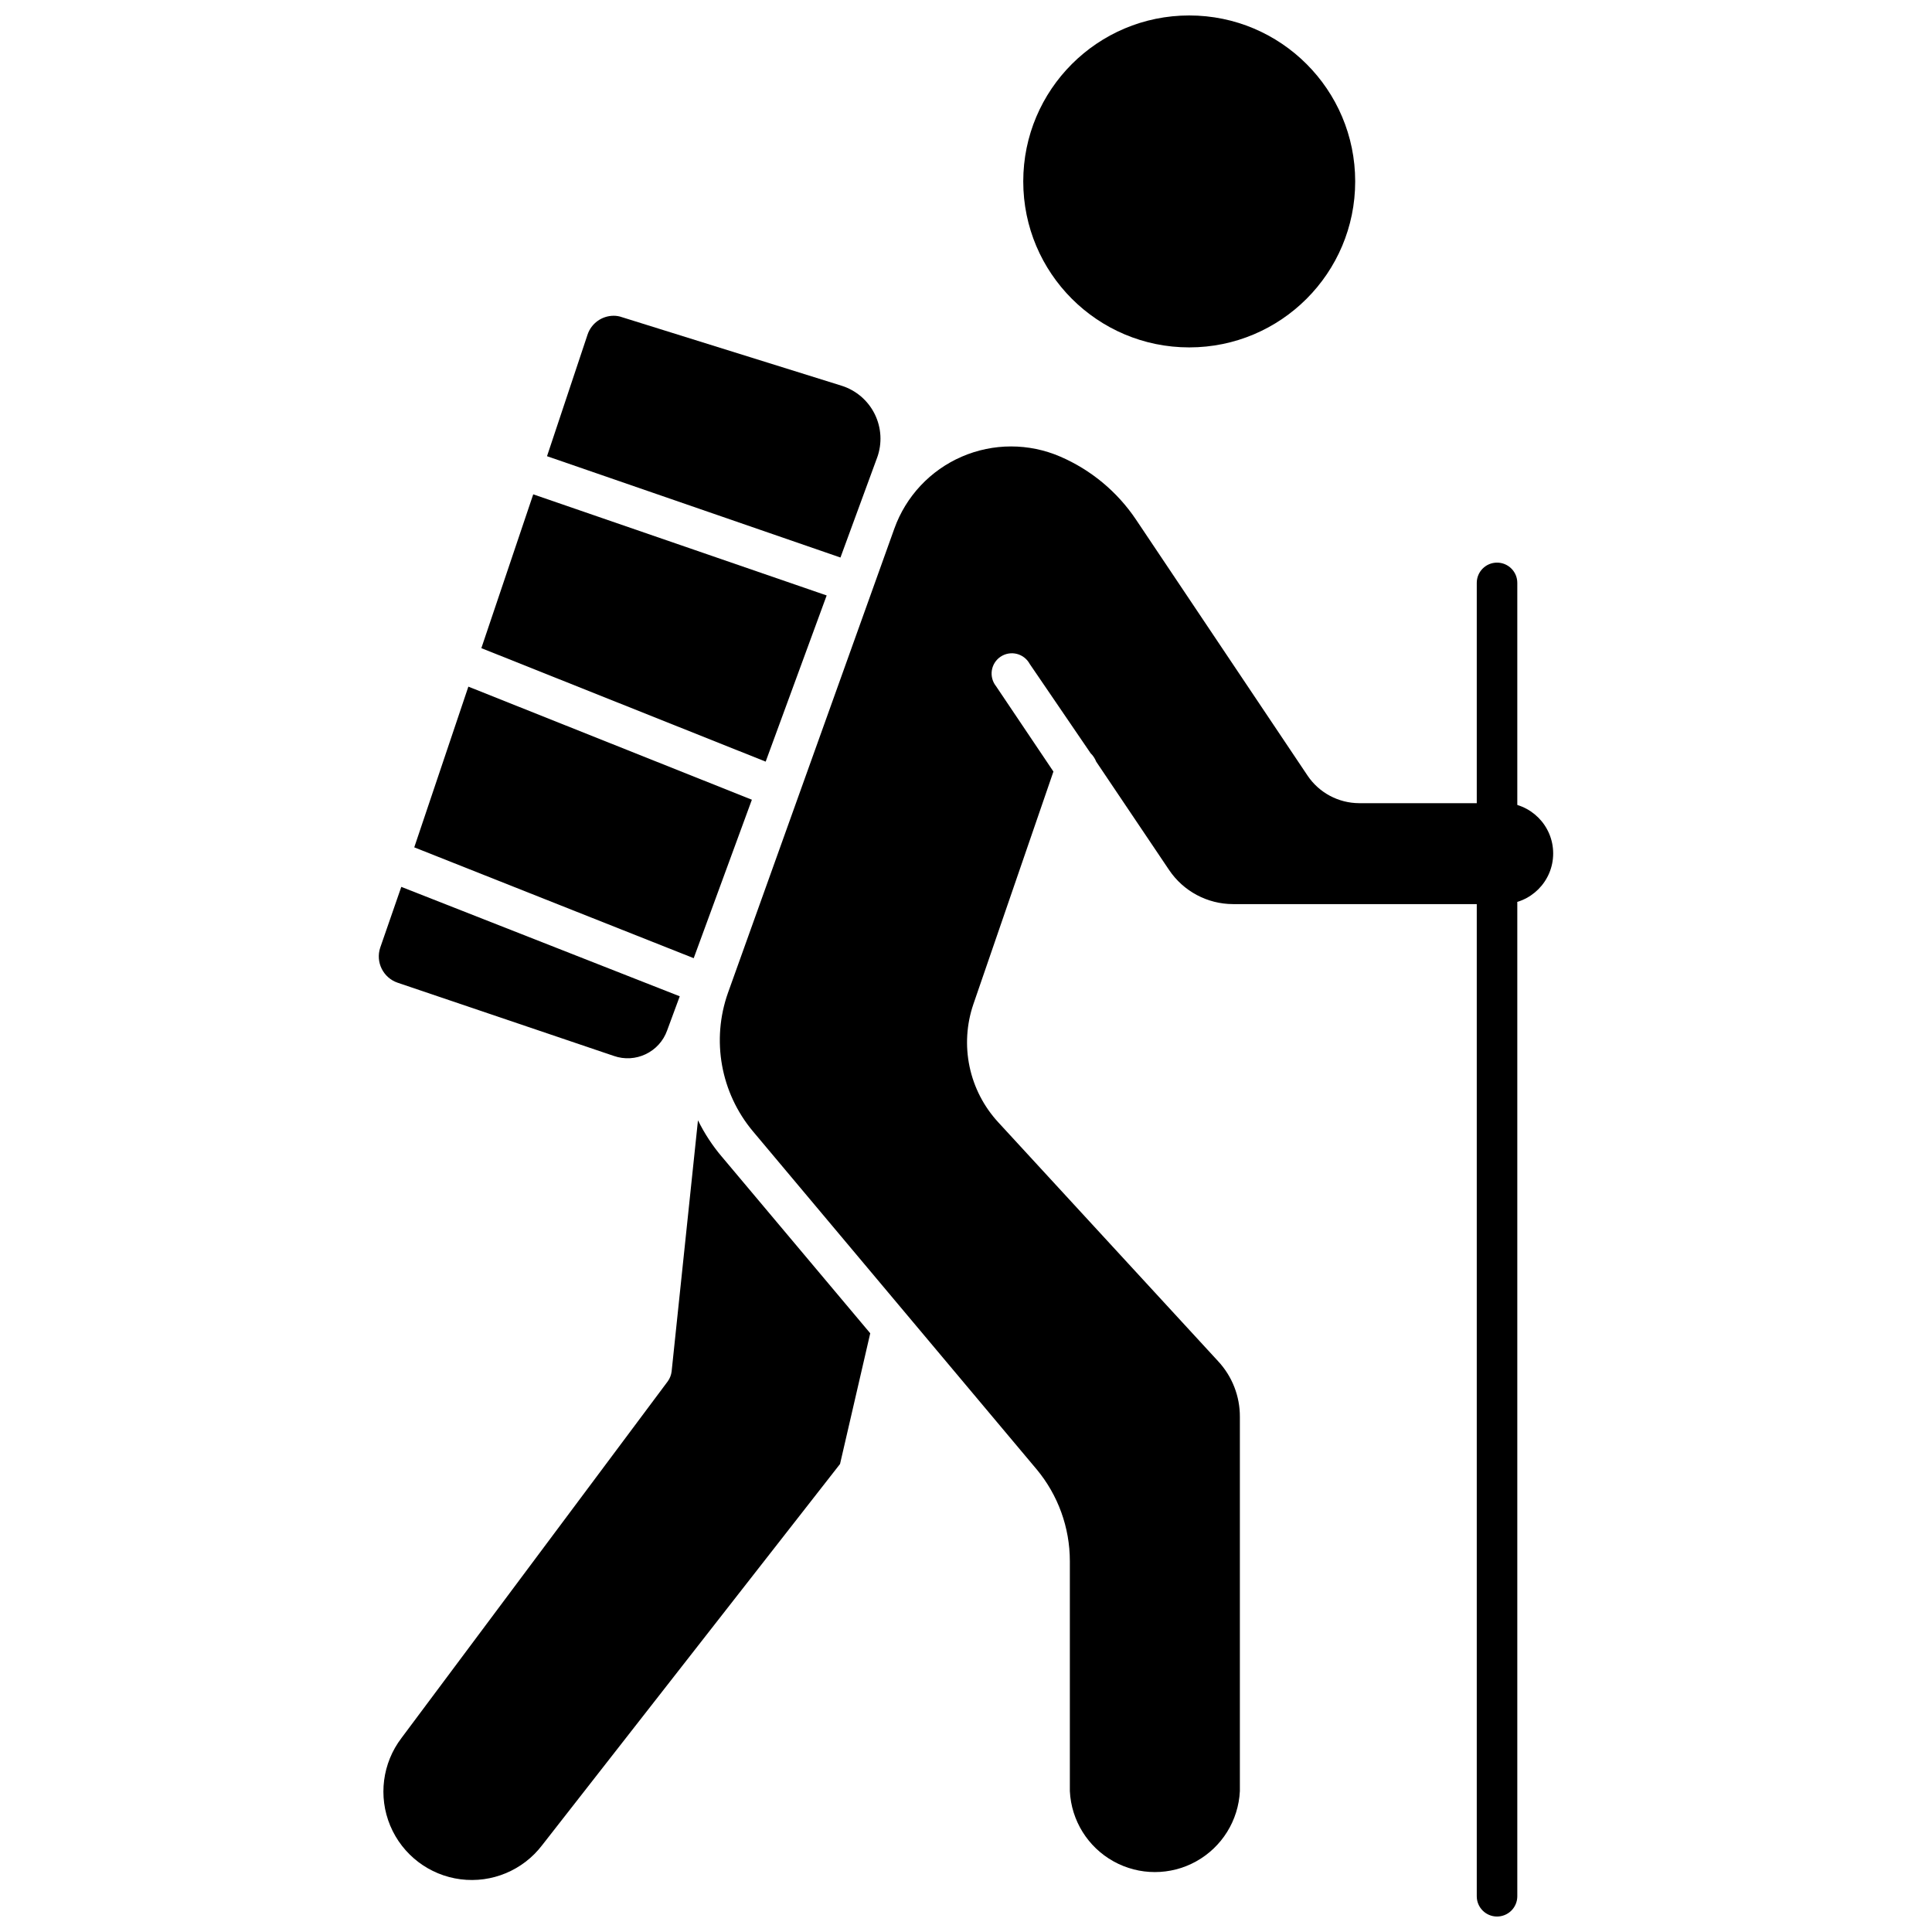
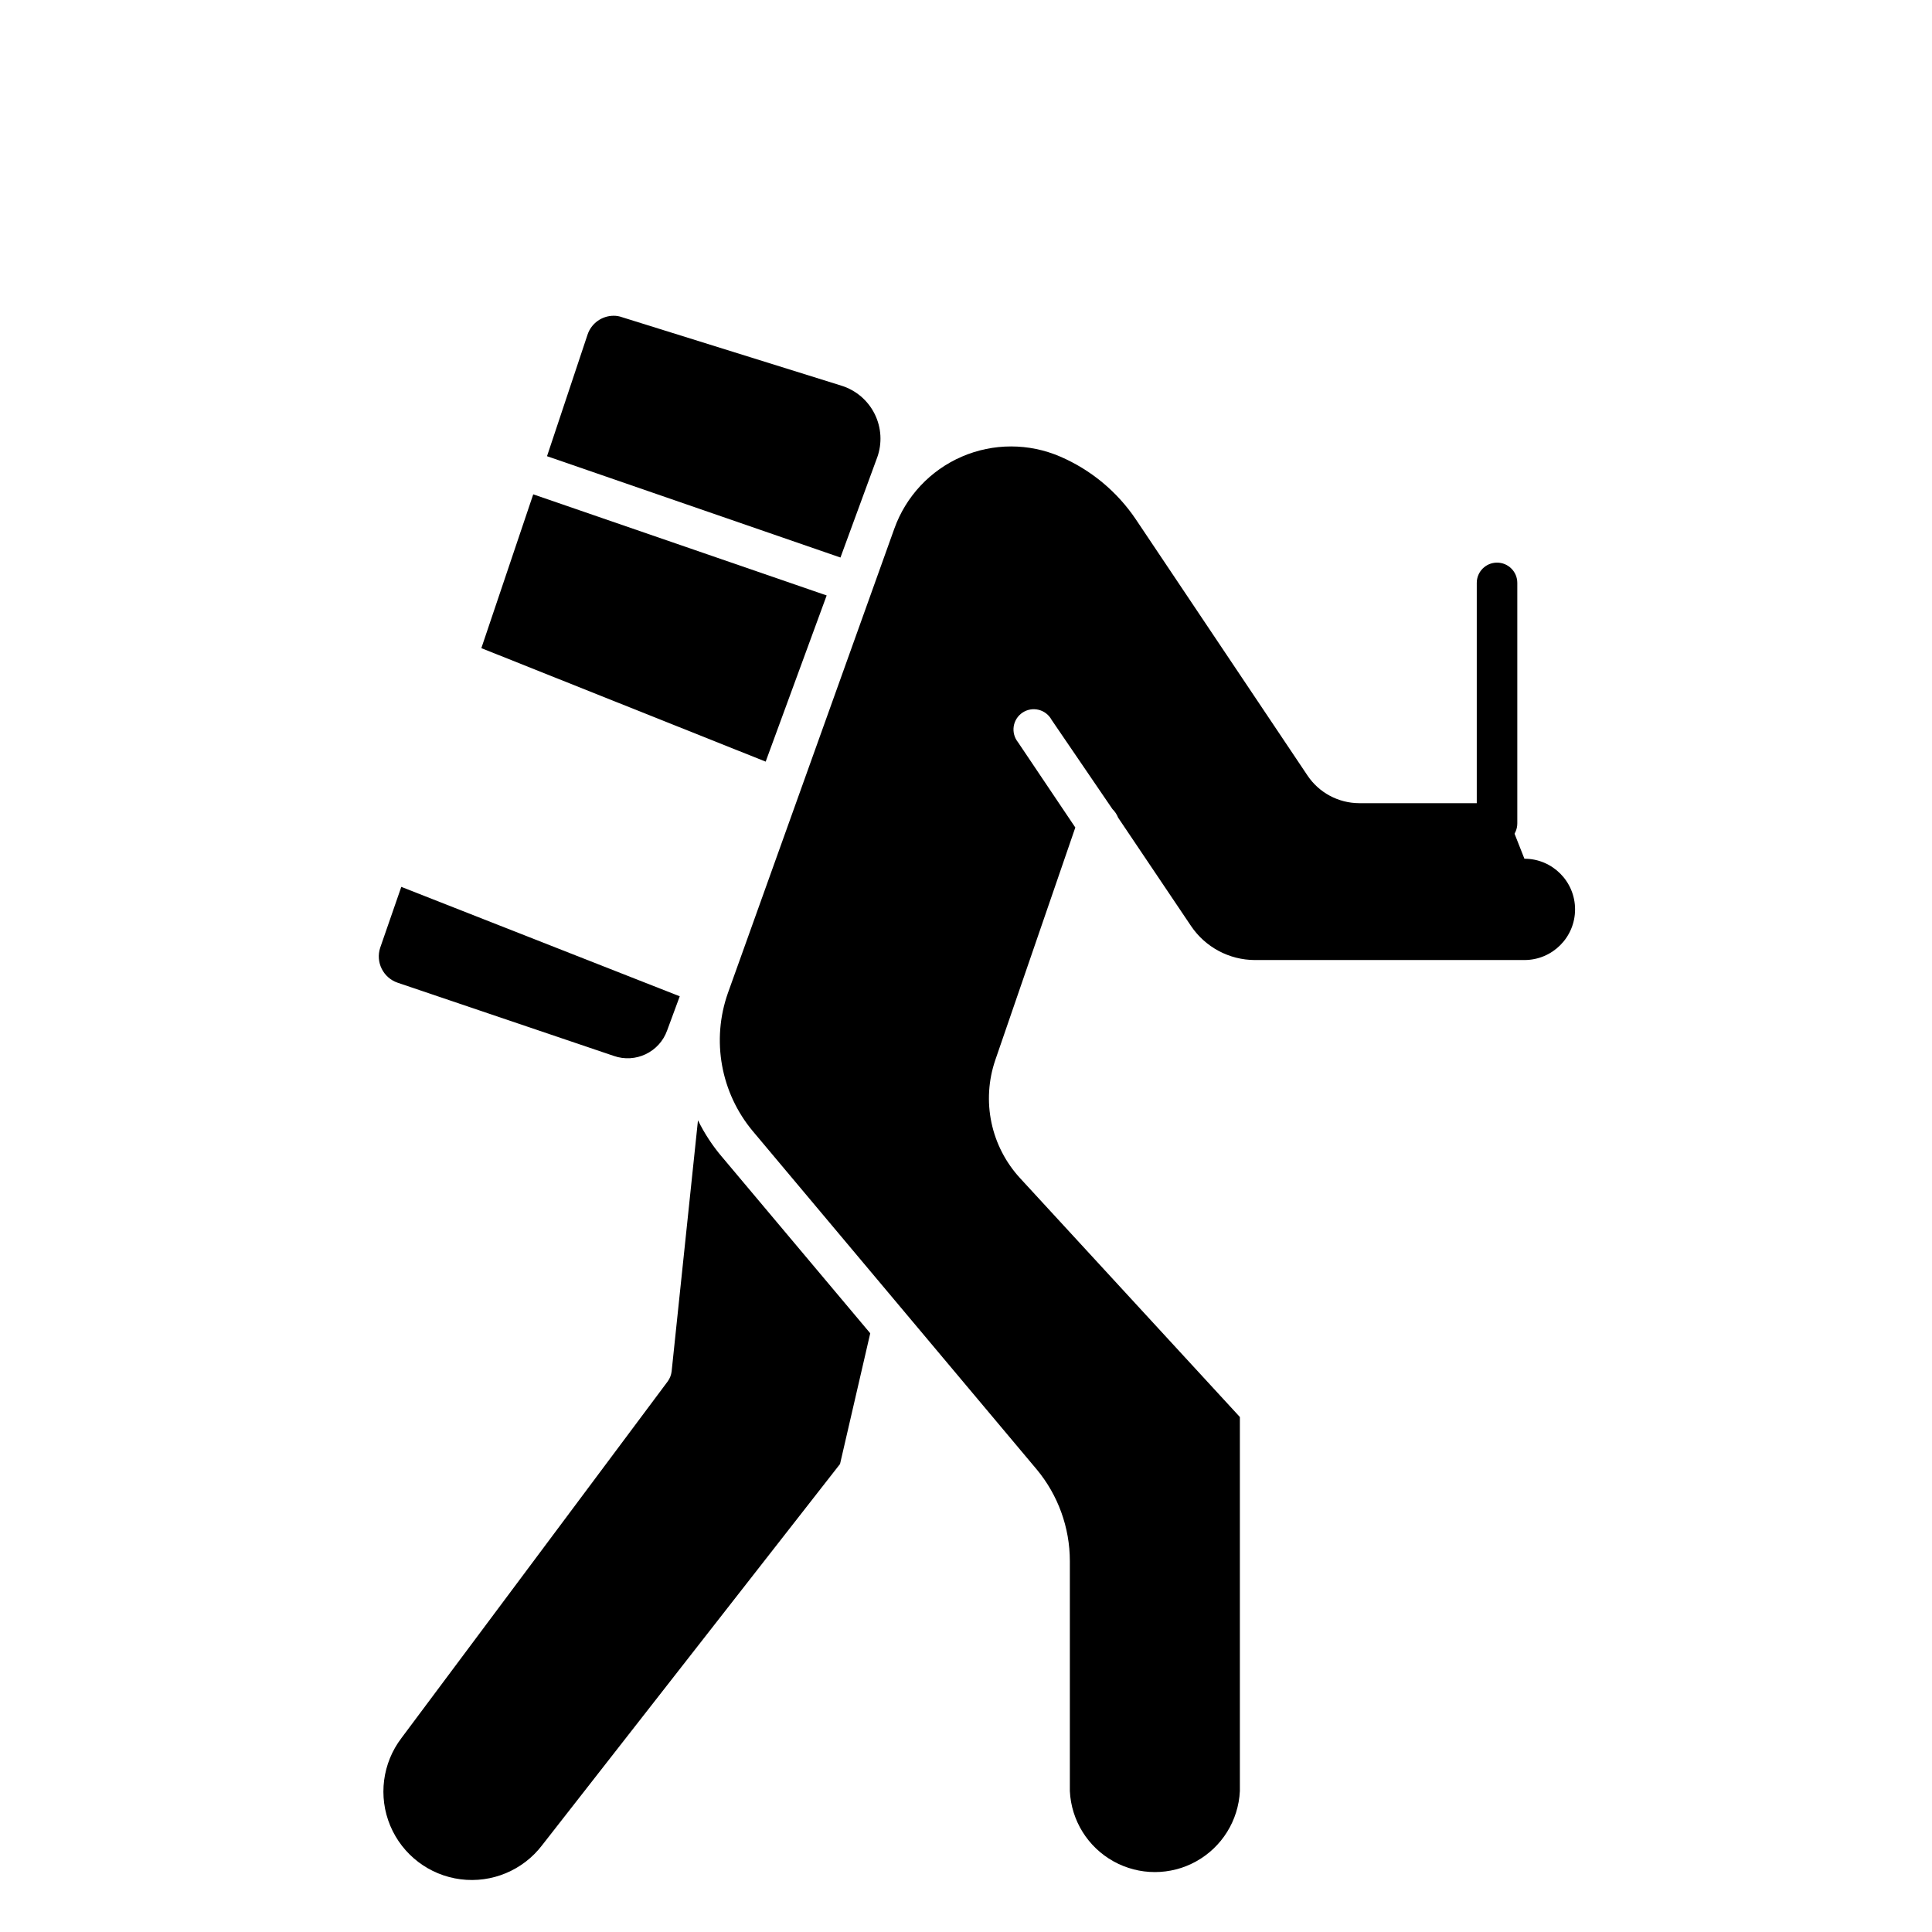
<svg xmlns="http://www.w3.org/2000/svg" width="800px" height="800px" version="1.1" viewBox="144 144 512 512">
  <defs>
    <clipPath id="b">
-       <path d="m535 378h12v273.9h-12z" />
-     </clipPath>
+       </clipPath>
    <clipPath id="a">
-       <path d="m415 148.09h89v88.906h-89z" />
-     </clipPath>
+       </clipPath>
  </defs>
  <g clip-path="url(#b)">
    <path d="m540.73 651.9c-2.969 0-5.371-2.402-5.371-5.371v-263.16c0-2.965 2.402-5.367 5.371-5.367 2.965 0 5.371 2.402 5.371 5.367v263.16c0 1.426-0.566 2.793-1.574 3.801-1.008 1.004-2.375 1.57-3.797 1.57z" />
  </g>
  <path d="m540.73 367.59c-2.969 0-5.371-2.402-5.371-5.367v-63.75c0-2.965 2.402-5.371 5.371-5.371 2.965 0 5.371 2.406 5.371 5.371v63.75c0 1.422-0.566 2.789-1.574 3.797s-2.375 1.57-3.797 1.57z" />
  <path d="m366.73 291.75 9.719-26.477h0.004c1.371-3.777 1.137-7.953-0.648-11.551-1.785-3.602-4.969-6.316-8.805-7.512l-58.164-18.152c-0.707-0.254-1.449-0.379-2.199-0.379-3.144 0.004-5.934 2.016-6.93 4.996l-10.742 32.223z" />
  <path d="m324.14 408.03-73.793-29-5.586 16.109c-1.277 3.84 0.789 7.992 4.621 9.293l57.25 19.387c5.781 2.043 12.129-0.984 14.176-6.766z" />
  <path d="m346.91 345.84 16.164-44.039-77.762-26.797-13.75 40.762z" />
-   <path d="m327.84 397.93 15.414-41.996-75.133-29.969-14.34 42.59z" />
  <g clip-path="url(#a)">
-     <path d="m503.14 192.08c0 24.293-19.695 43.984-43.984 43.984-24.293 0-43.984-19.691-43.984-43.984s19.691-43.984 43.984-43.984c24.289 0 43.984 19.691 43.984 43.984" />
-   </g>
-   <path d="m542.18 356.85h-37.969c-5.496-0.012-10.629-2.746-13.695-7.305l-45.488-67.883c-4.945-7.356-11.898-13.133-20.031-16.648-8.336-3.606-17.789-3.602-26.121 0.008-8.332 3.613-14.797 10.508-17.863 19.055l-44.094 123.04c-4.441 12.535-1.93 26.484 6.606 36.684l75.188 89.582v-0.004c5.691 6.832 8.805 15.438 8.809 24.328v60.957c0.379 7.789 4.754 14.828 11.57 18.613 6.812 3.789 15.102 3.789 21.918 0 6.812-3.785 11.188-10.824 11.57-18.613v-99.141c0.035-5.5-2.039-10.805-5.801-14.824l-58.215-63.262c-3.82-4.141-6.453-9.234-7.617-14.746-1.16-5.512-0.812-11.234 1.008-16.566l21.215-61.652-15.199-22.609c-0.945-1.18-1.355-2.699-1.125-4.191 0.234-1.496 1.082-2.82 2.344-3.656 1.258-0.832 2.812-1.098 4.277-0.73s2.707 1.34 3.422 2.668l16.113 23.629-0.004 0.004c0.656 0.633 1.172 1.402 1.504 2.254l19.336 28.734c3.793 5.625 10.129 9.004 16.914 9.02h71.43c7.414 0 13.426-6.008 13.426-13.426 0-7.414-6.012-13.426-13.426-13.426z" />
+     </g>
+   <path d="m542.18 356.85h-37.969c-5.496-0.012-10.629-2.746-13.695-7.305l-45.488-67.883c-4.945-7.356-11.898-13.133-20.031-16.648-8.336-3.606-17.789-3.602-26.121 0.008-8.332 3.613-14.797 10.508-17.863 19.055l-44.094 123.04c-4.441 12.535-1.93 26.484 6.606 36.684l75.188 89.582v-0.004c5.691 6.832 8.805 15.438 8.809 24.328v60.957c0.379 7.789 4.754 14.828 11.57 18.613 6.812 3.789 15.102 3.789 21.918 0 6.812-3.785 11.188-10.824 11.57-18.613v-99.141l-58.215-63.262c-3.82-4.141-6.453-9.234-7.617-14.746-1.16-5.512-0.812-11.234 1.008-16.566l21.215-61.652-15.199-22.609c-0.945-1.18-1.355-2.699-1.125-4.191 0.234-1.496 1.082-2.82 2.344-3.656 1.258-0.832 2.812-1.098 4.277-0.73s2.707 1.34 3.422 2.668l16.113 23.629-0.004 0.004c0.656 0.633 1.172 1.402 1.504 2.254l19.336 28.734c3.793 5.625 10.129 9.004 16.914 9.02h71.43c7.414 0 13.426-6.008 13.426-13.426 0-7.414-6.012-13.426-13.426-13.426z" />
  <path d="m328.97 440.89-6.981 66.539v0.004c-0.113 0.949-0.465 1.855-1.02 2.629l-70.57 94.523c-5.074 6.656-6.211 15.516-2.984 23.242 3.231 7.723 10.332 13.137 18.637 14.203 8.305 1.066 16.543-2.379 21.621-9.035l78.945-101.02 8.004-34.641-39.312-46.777h-0.004c-2.504-2.945-4.633-6.195-6.336-9.668z" />
</svg>